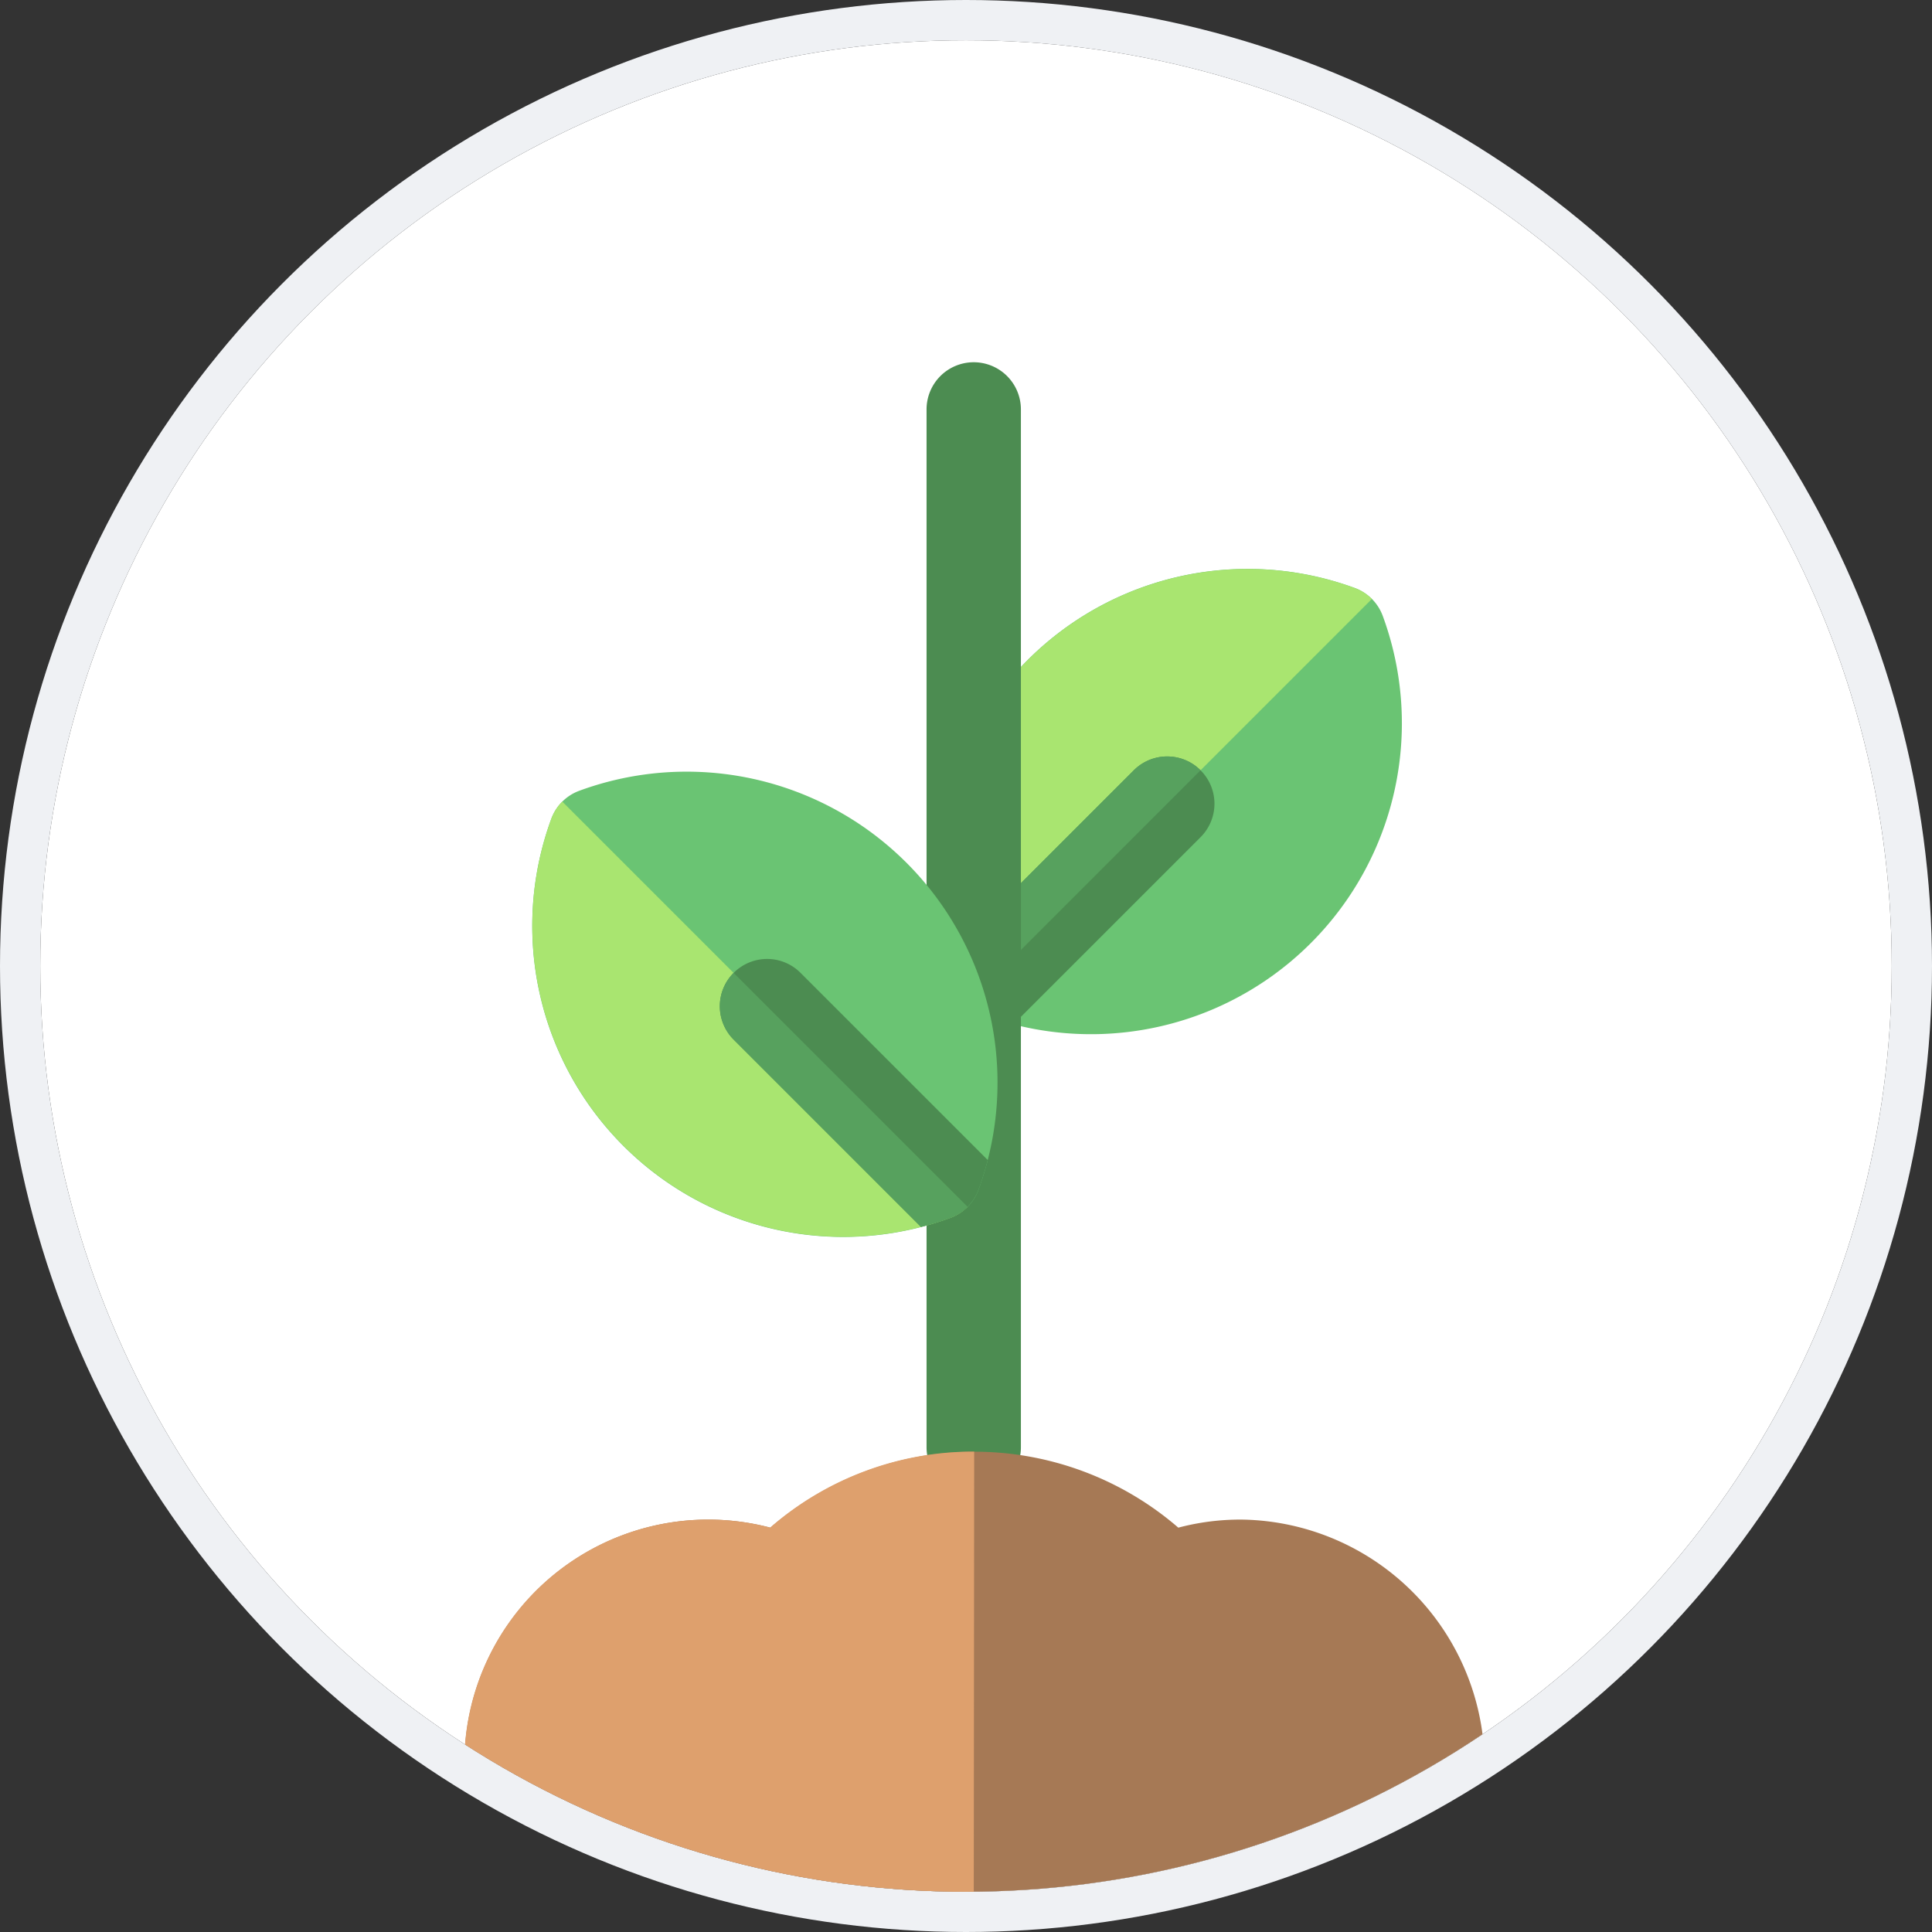
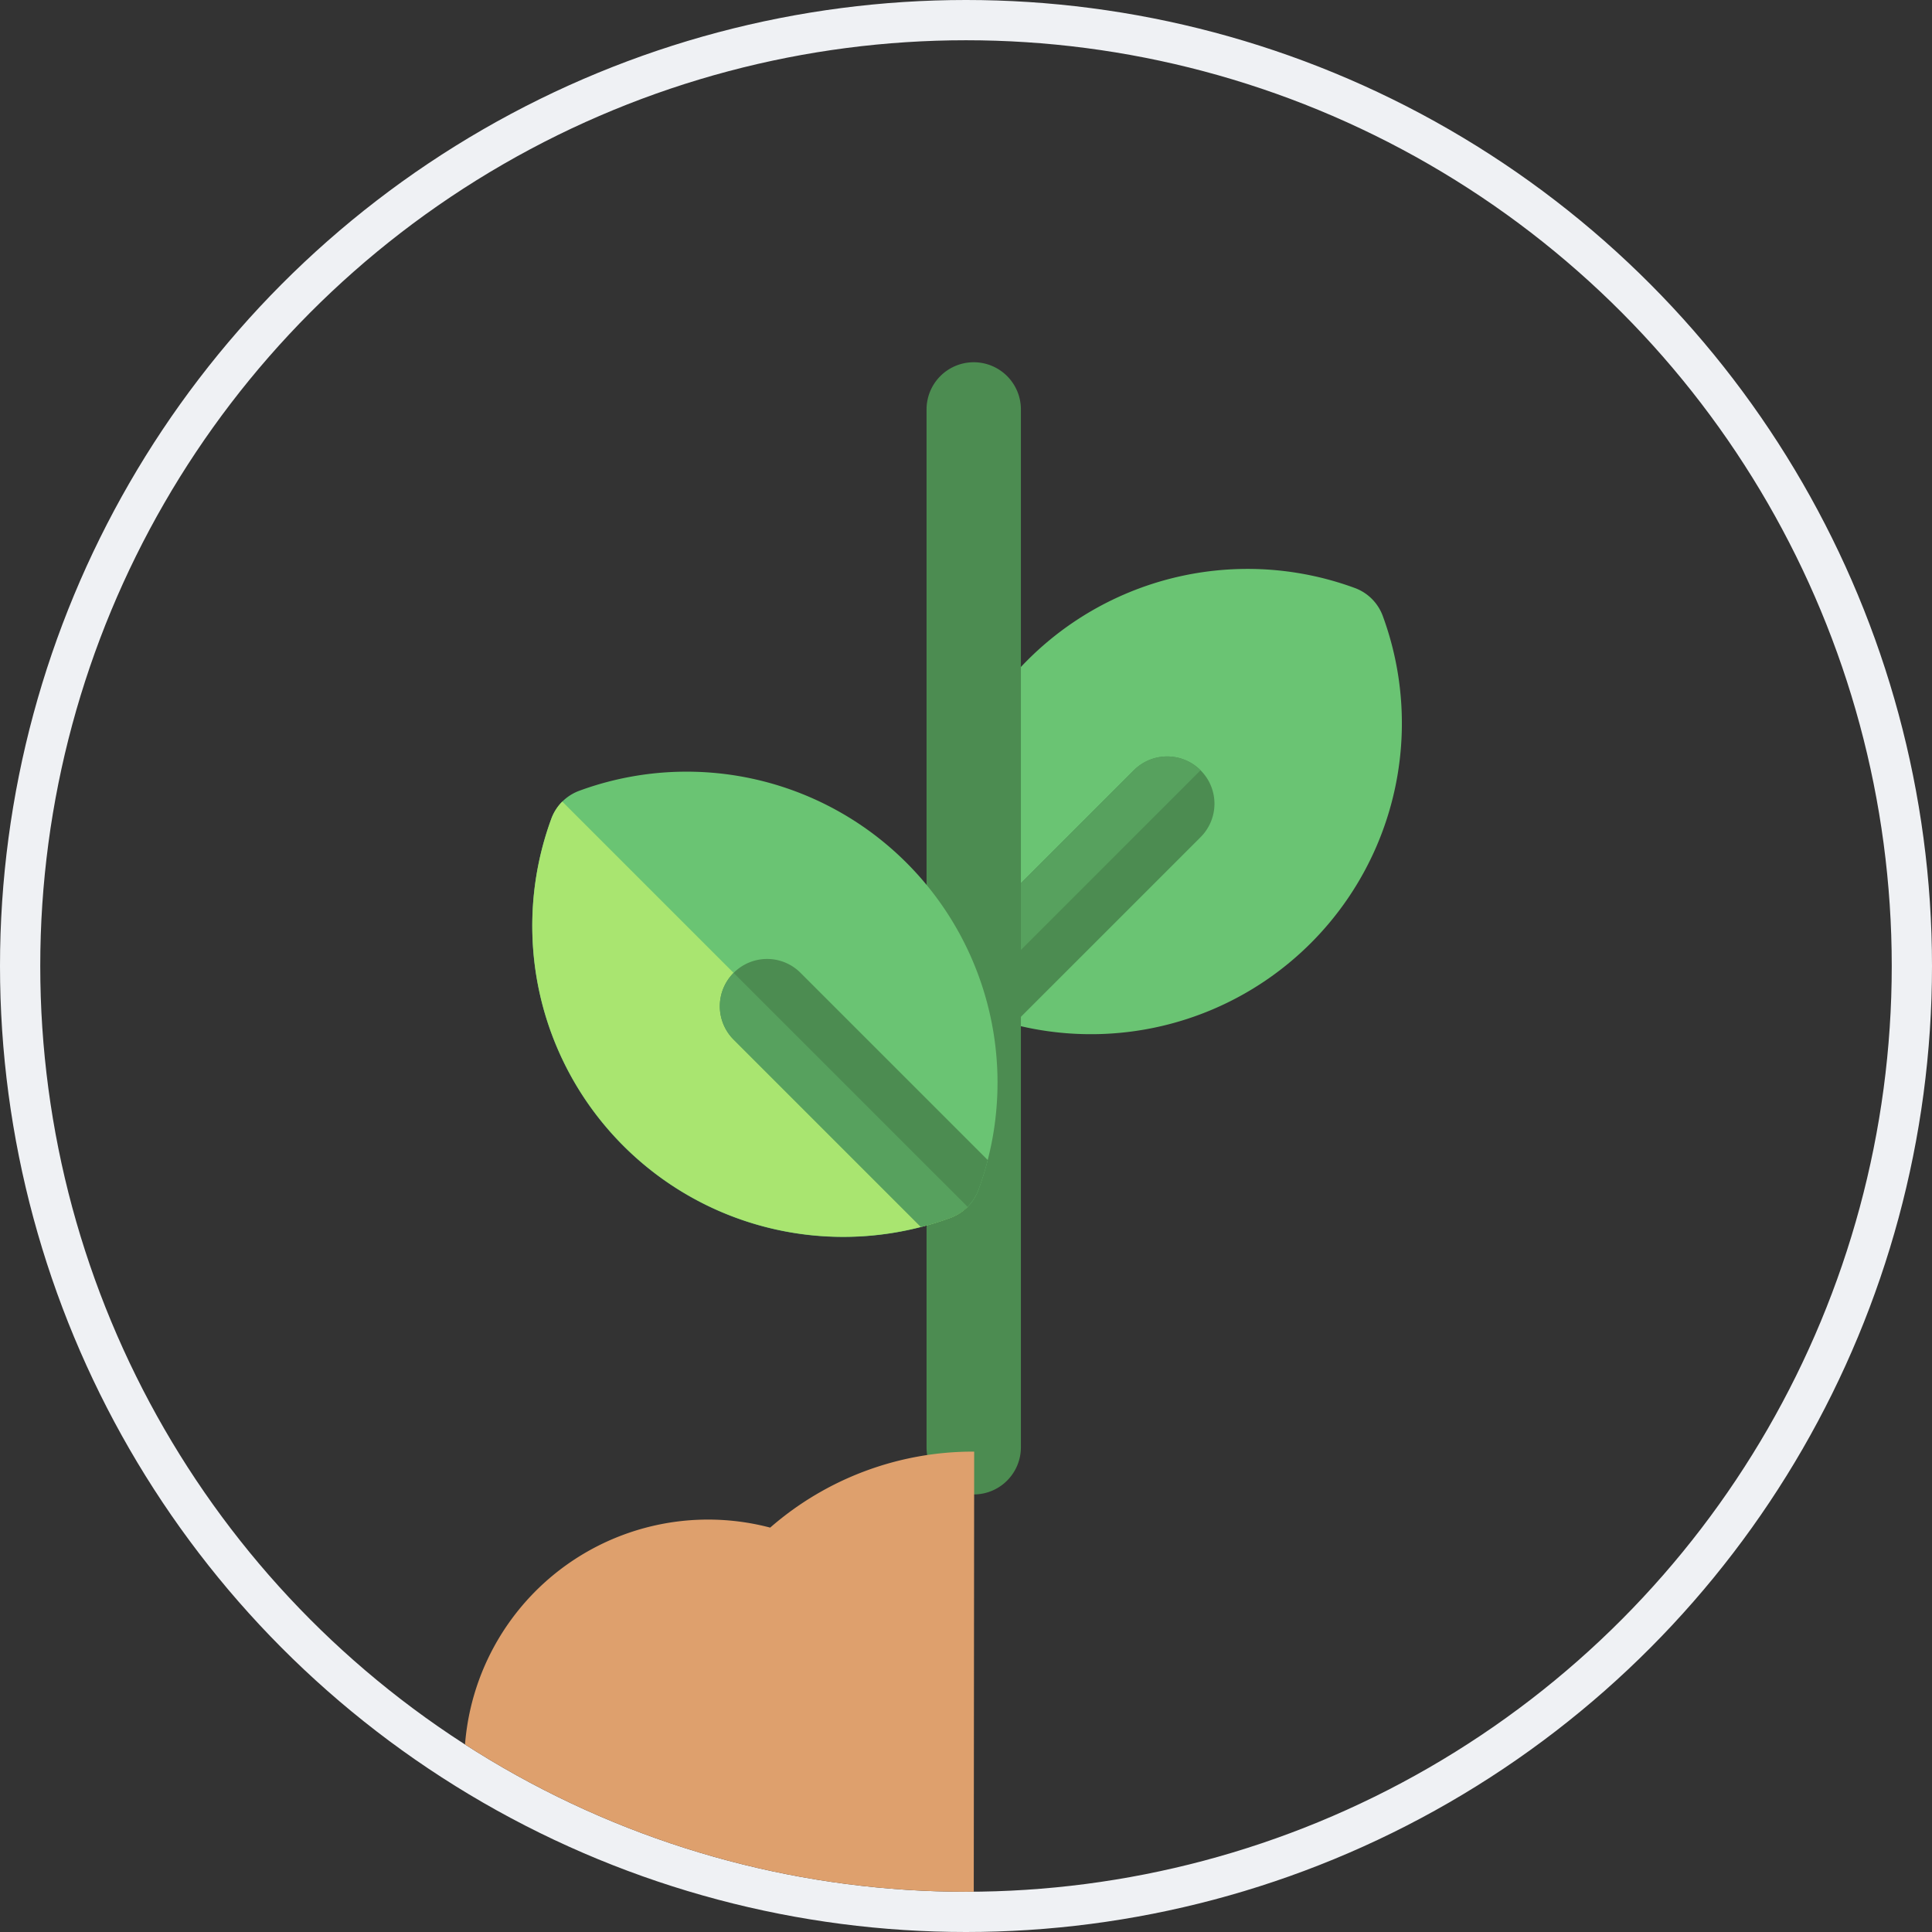
<svg xmlns="http://www.w3.org/2000/svg" width="48" height="48" viewBox="0 0 48 48">
  <rect x="0" y="0" width="48" height="48" fill="#333333" stroke="none" />
  <defs>
    <clipPath id="clip-path">
      <circle id="Ellipse_205" data-name="Ellipse 205" cx="23" cy="23" r="23" transform="translate(220 538)" fill="#fff" stroke="#eff1f4" stroke-width="1" />
    </clipPath>
  </defs>
  <g id="saplings" transform="translate(-219 -537)">
    <g id="Ellipse_203" data-name="Ellipse 203" transform="translate(220 538)" fill="#fff" stroke="#eff1f4" stroke-width="1">
-       <circle cx="23" cy="23" r="23" stroke="none" />
      <circle cx="23" cy="23" r="23.5" fill="none" />
    </g>
    <g id="Mask_Group_88" data-name="Mask Group 88" clip-path="url(#clip-path)">
      <g id="growth" transform="translate(136.745 546)">
        <path id="Path_13968" data-name="Path 13968" d="M255.129,66.961a1.171,1.171,0,0,0-.7-.7,7.726,7.726,0,0,0-9.914,9.914,1.172,1.172,0,0,0,.7.7,7.725,7.725,0,0,0,9.914-9.914Z" transform="translate(-138.518 -60.654)" fill="#6ac473" />
-         <path id="Path_13969" data-name="Path 13969" d="M254.856,66.535a1.172,1.172,0,0,0-.426-.272,7.726,7.726,0,0,0-9.914,9.914,1.171,1.171,0,0,0,.272.426Z" transform="translate(-138.517 -60.654)" fill="#a9e570" />
+         <path id="Path_13969" data-name="Path 13969" d="M254.856,66.535Z" transform="translate(-138.517 -60.654)" fill="#a9e570" />
        <path id="Path_13970" data-name="Path 13970" d="M253.459,125.706a1.172,1.172,0,0,0-1.657,0l-4.653,4.653a7.675,7.675,0,0,0,.227.733,1.172,1.172,0,0,0,.7.7c.242.089.487.164.733.227l4.653-4.653A1.172,1.172,0,0,0,253.459,125.706Z" transform="translate(-141.377 -115.569)" fill="#4c8c51" />
        <path id="Path_13971" data-name="Path 13971" d="M253.459,125.706a1.172,1.172,0,0,0-1.657,0l-4.653,4.653a7.675,7.675,0,0,0,.227.733,1.171,1.171,0,0,0,.272.426Z" transform="translate(-141.377 -115.569)" fill="#57a15e" />
        <path id="Path_13972" data-name="Path 13972" d="M241.963,0a1.172,1.172,0,0,0-1.172,1.172V26.957a1.172,1.172,0,1,0,2.344,0V1.172A1.172,1.172,0,0,0,241.963,0Z" transform="translate(-135.516)" fill="#4c8c51" />
-         <path id="Path_13973" data-name="Path 13973" d="M113.13,348.122a6.011,6.011,0,0,0-1.6.2,7.749,7.749,0,0,0-10.136,0,6.058,6.058,0,0,0-7.6,5.859v.078a5.088,5.088,0,0,0,5.077,5.11h15.158a5.116,5.116,0,0,0,5.11-5.11A6.122,6.122,0,0,0,113.13,348.122Z" transform="translate(0 -319.368)" fill="#a67955" />
        <path id="Path_13974" data-name="Path 13974" d="M106.458,346.433a7.666,7.666,0,0,0-5.068,1.888,6.058,6.058,0,0,0-7.6,5.859v.078a5.088,5.088,0,0,0,5.077,5.11h7.579Z" transform="translate(0 -319.368)" fill="#dea06d" />
        <path id="Path_13975" data-name="Path 13975" d="M116.635,130.7a1.171,1.171,0,0,0-.7.7,7.726,7.726,0,0,0,9.914,9.914,1.172,1.172,0,0,0,.7-.7,7.725,7.725,0,0,0-9.914-9.914Z" transform="translate(-19.984 -120.055)" fill="#6ac473" />
        <path id="Path_13976" data-name="Path 13976" d="M116.208,139.712a1.172,1.172,0,0,0-.272.426,7.726,7.726,0,0,0,9.914,9.914,1.171,1.171,0,0,0,.426-.272Z" transform="translate(-19.983 -128.797)" fill="#a9e570" />
        <path id="Path_13977" data-name="Path 13977" d="M175.379,190.141a1.172,1.172,0,0,0,0,1.657l4.653,4.653a7.675,7.675,0,0,0,.733-.227,1.172,1.172,0,0,0,.7-.7c.089-.242.164-.487.227-.733l-4.653-4.653A1.172,1.172,0,0,0,175.379,190.141Z" transform="translate(-74.897 -174.97)" fill="#4c8c51" />
        <path id="Path_13978" data-name="Path 13978" d="M175.379,194.191a1.172,1.172,0,0,0,0,1.657l4.653,4.653a7.675,7.675,0,0,0,.733-.227,1.171,1.171,0,0,0,.426-.272Z" transform="translate(-74.897 -179.02)" fill="#57a15e" />
      </g>
    </g>
  </g>
</svg>